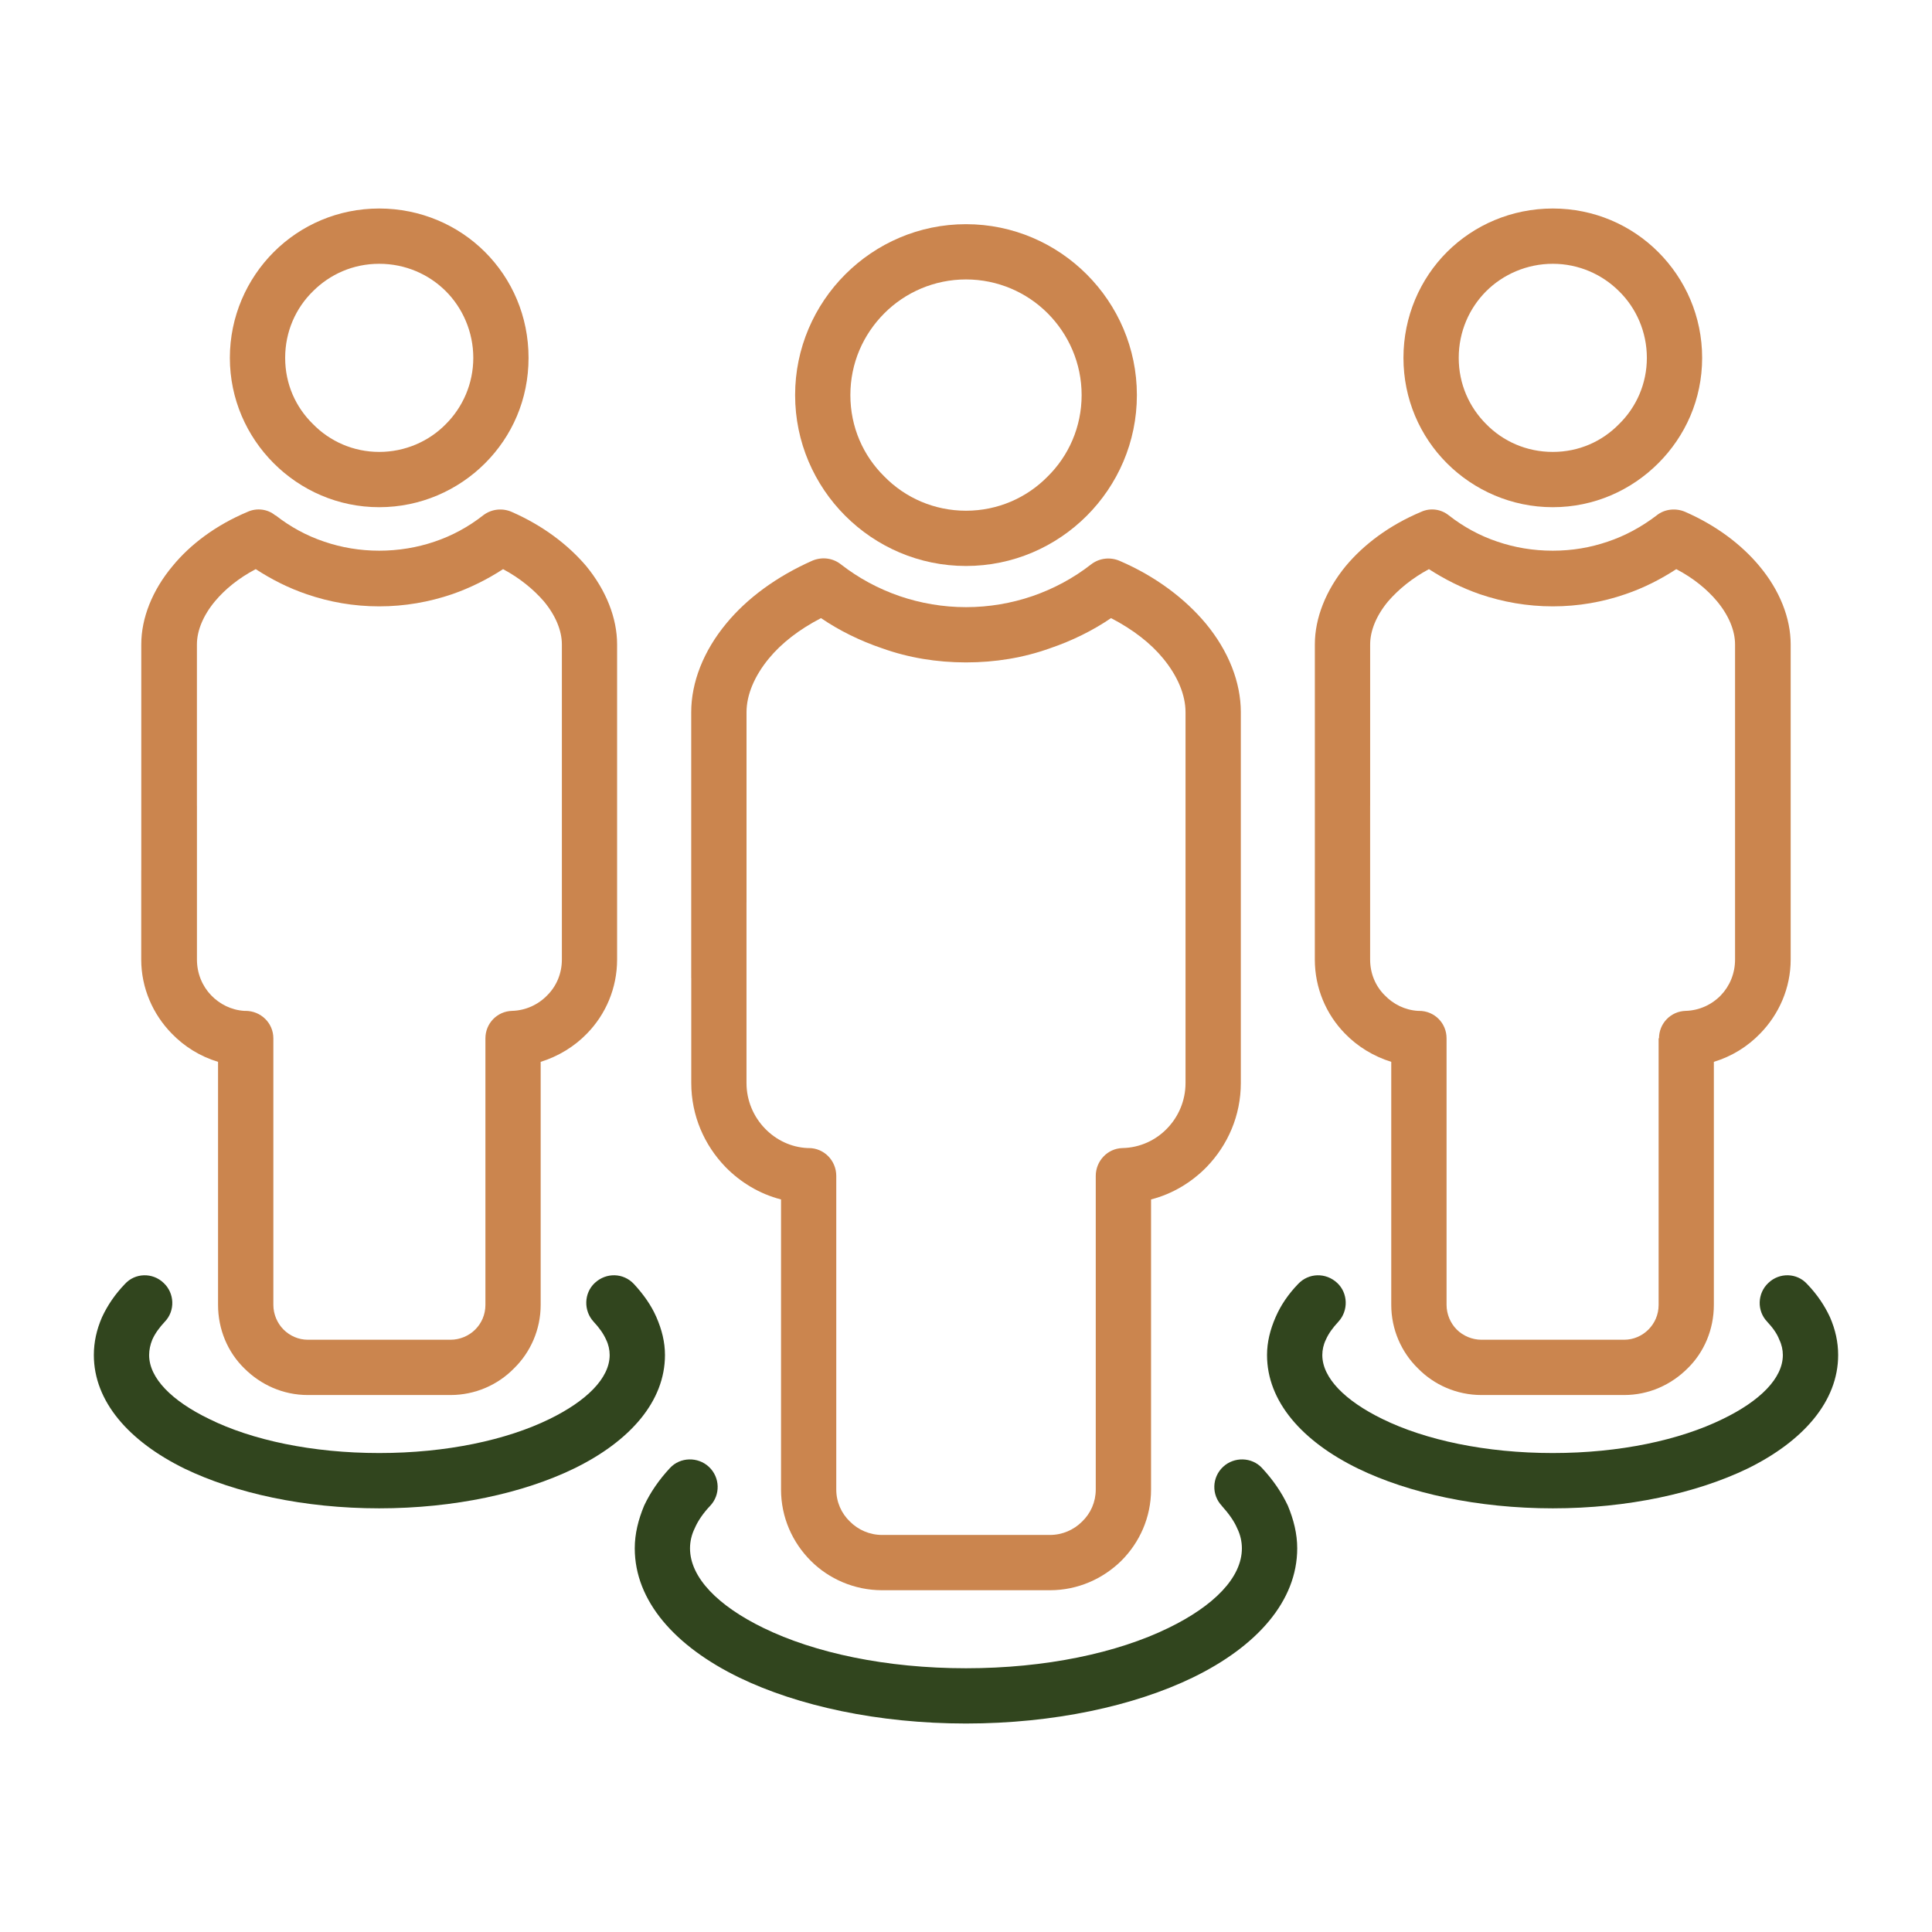
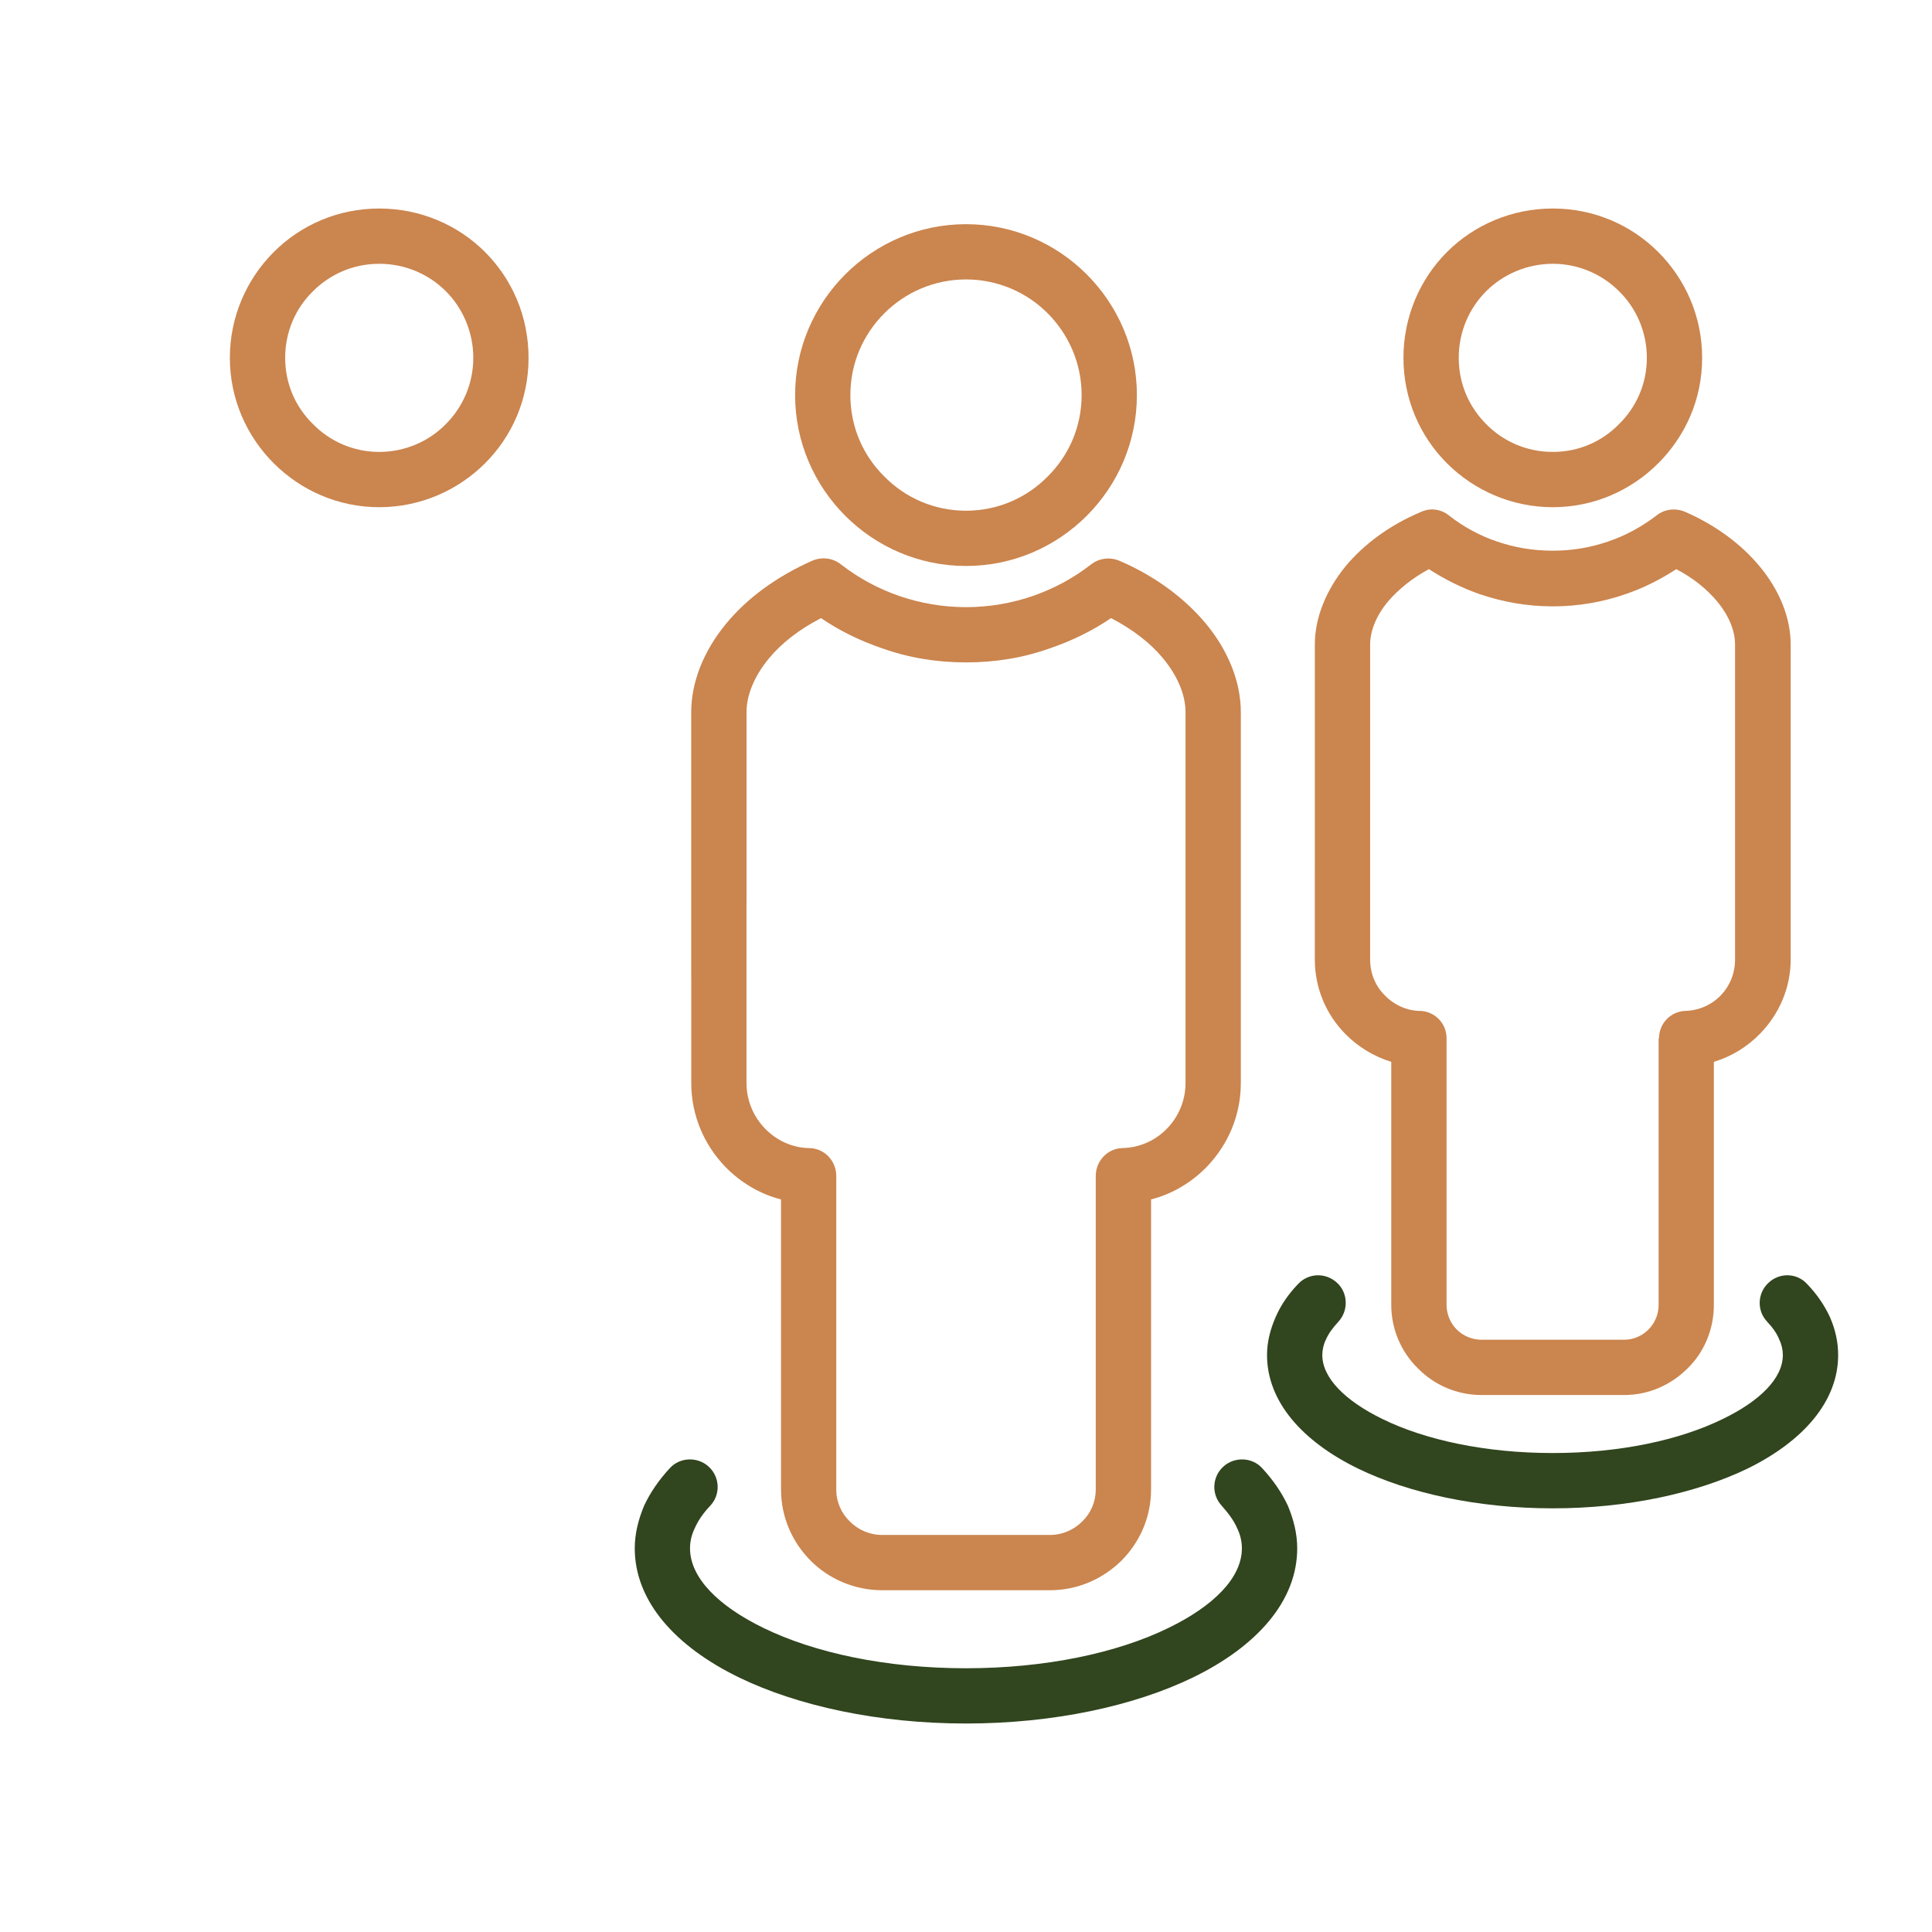
<svg xmlns="http://www.w3.org/2000/svg" id="Layer_1" version="1.1" viewBox="0 0 800 800">
  <defs>
    <style>
      .st0 {
        fill: #31451e;
      }

      .st1 {
        fill: #cb854e;
      }
    </style>
  </defs>
  <path class="st1" d="M286.22,404.95v-110.05c0-12.33,5.03-25.32,14.61-36.84,8.44-10.22,20.61-19.31,35.71-25.97,4.06-1.62,8.44-.97,11.69,1.62h0c7.3,5.68,15.42,10.07,24.35,13.15,8.6,2.92,17.85,4.55,27.43,4.55s18.83-1.62,27.43-4.55c8.93-3.08,17.04-7.46,24.35-13.15,3.57-2.76,8.11-3.08,11.85-1.46,15.09,6.49,27.11,15.75,35.55,25.81,9.58,11.52,14.61,24.51,14.61,36.84v153.55c0,13.47-5.36,25.64-14.12,34.73-6.17,6.33-14.12,11.2-23.05,13.48v120.11c0,11.52-4.71,21.91-12.34,29.54-7.63,7.47-18.02,12.17-29.54,12.17h-69.47c-11.52,0-22.08-4.7-29.54-12.17-7.63-7.63-12.33-18.02-12.33-29.54v-120.11c-8.93-2.28-16.88-7.14-23.05-13.48-8.76-9.09-14.12-21.26-14.12-34.73v-43.5ZM309.11,373.46v74.99c0,7.3,2.92,13.96,7.63,18.83,4.54,4.71,10.71,7.79,17.69,8.11h.49c6.33,0,11.36,5.2,11.36,11.52v129.85c0,5.19,2.11,9.9,5.68,13.31,3.41,3.41,8.12,5.52,13.31,5.52h69.47c5.19,0,9.9-2.11,13.31-5.52,3.57-3.41,5.68-8.12,5.68-13.31v-129.85h0c0-6.17,4.87-11.36,11.04-11.52,7.3-.16,13.8-3.24,18.5-8.11,4.71-4.87,7.63-11.52,7.63-18.83v-153.55c0-7.14-3.25-14.93-9.25-22.23-5.19-6.33-12.5-12.01-21.59-16.72-7.63,5.19-16.23,9.42-25.32,12.5-10.87,3.9-22.56,5.84-34.73,5.84s-23.86-1.95-34.73-5.84c-9.09-3.08-17.69-7.3-25.32-12.5-9.09,4.71-16.39,10.39-21.59,16.72-6.01,7.3-9.25,15.09-9.25,22.23v78.56Z" />
  <path class="st1" d="M400,92.83c19.48,0,37.17,7.95,49.99,20.78,12.82,12.82,20.77,30.51,20.77,49.99s-7.95,37.17-20.77,49.99c-12.82,12.82-30.51,20.77-49.99,20.77s-37.17-7.95-49.99-20.77c-12.82-12.82-20.77-30.51-20.77-49.99s7.95-37.17,20.77-49.99c12.82-12.83,30.51-20.78,49.99-20.78h0ZM433.76,129.67c-8.6-8.6-20.61-13.96-33.76-13.96s-25.16,5.36-33.76,13.96c-8.77,8.77-14.12,20.62-14.12,33.93s5.36,25.16,14.12,33.76c8.6,8.77,20.61,14.12,33.76,14.12s25.16-5.36,33.76-14.12c8.76-8.6,14.12-20.61,14.12-33.76s-5.36-25.16-14.12-33.93h0Z" />
  <path class="st0" d="M505.99,623.59c-4.38-4.55-4.22-11.85.49-16.23,4.55-4.22,11.85-4.06,16.07.49,4.54,4.87,8.11,10.06,10.71,15.58,2.43,5.84,3.89,11.69,3.89,17.69,0,21.75-16.56,40.57-43.34,53.56-24.18,11.69-57.46,18.99-93.82,18.99s-69.63-7.3-93.81-18.99c-26.78-12.98-43.34-31.81-43.34-53.56,0-6.01,1.46-11.85,3.89-17.69,2.6-5.52,6.17-10.71,10.71-15.58,4.22-4.55,11.52-4.71,16.07-.49,4.71,4.38,4.87,11.69.49,16.23-2.76,2.92-5.03,6.17-6.33,9.25-1.3,2.6-1.95,5.52-1.95,8.28,0,12.17,11.69,23.85,30.35,32.95,21.26,10.39,50.97,16.72,83.91,16.72s62.65-6.33,83.91-16.72c18.67-9.09,30.35-20.77,30.35-32.95,0-2.76-.65-5.68-1.95-8.28-1.3-3.08-3.57-6.17-6.33-9.25h0Z" />
-   <path class="st1" d="M58.5,360.32v-93.49c0-10.88,4.55-22.4,12.98-32.47,7.31-8.92,17.85-16.88,31-22.4,3.89-1.79,8.44-1.14,11.52,1.46h.16c6.01,4.71,12.82,8.44,20.13,10.88,7.14,2.43,14.77,3.73,22.72,3.73s15.74-1.3,22.88-3.73c7.31-2.44,14.12-6.17,20.13-10.88,3.57-2.76,8.12-3.09,11.85-1.46,12.98,5.68,23.37,13.63,30.84,22.4,8.28,10.07,12.82,21.59,12.82,32.47v130.49c0,11.85-4.71,22.72-12.5,30.68-5.19,5.36-11.85,9.42-19.15,11.69v100.63c0,10.23-4.22,19.64-11.04,26.29h0c-6.65,6.82-16.07,11.04-26.3,11.04h-59.08c-10.23,0-19.48-4.22-26.3-11.04-6.82-6.65-10.87-16.06-10.87-26.29v-100.63c-7.47-2.27-13.96-6.33-19.15-11.69-7.79-7.95-12.66-18.83-12.66-30.68v-37.01ZM81.55,333.7v63.62c0,5.84,2.27,11.04,5.84,14.77,3.57,3.73,8.44,6.17,13.79,6.49h.49c6.33,0,11.52,5.03,11.52,11.36v110.37c0,3.9,1.62,7.63,4.22,10.23,2.59,2.59,6.17,4.22,10.06,4.22h59.08c3.9,0,7.63-1.62,10.23-4.22h0c2.6-2.6,4.22-6.17,4.22-10.23v-110.37h0c0-6.17,4.87-11.2,11.04-11.36,5.68-.16,10.87-2.6,14.61-6.49,3.73-3.73,6.01-8.93,6.01-14.77v-130.49c0-5.68-2.6-12.01-7.47-17.85-4.22-4.87-9.9-9.58-16.88-13.31-6.49,4.22-13.64,7.79-21.1,10.38-9.58,3.25-19.64,5.03-30.19,5.03s-20.61-1.78-30.03-5.03c-7.63-2.59-14.61-6.17-21.1-10.38-7.14,3.73-12.82,8.44-16.88,13.31-4.87,5.84-7.47,12.17-7.47,17.85v66.87Z" />
  <path class="st1" d="M157.02,86.34c17.04,0,32.63,6.82,43.82,18.02,11.2,11.2,18.02,26.62,18.02,43.82s-6.82,32.47-18.02,43.66c-11.2,11.2-26.78,18.18-43.82,18.18s-32.46-6.98-43.66-18.18c-11.2-11.19-18.18-26.62-18.18-43.66s6.98-32.62,18.18-43.82c11.2-11.2,26.62-18.02,43.66-18.02h0ZM184.62,120.59c-6.98-6.98-16.72-11.36-27.59-11.36s-20.45,4.38-27.43,11.36c-7.14,6.98-11.52,16.71-11.52,27.59s4.38,20.45,11.52,27.43c6.98,7.14,16.72,11.52,27.43,11.52s20.61-4.38,27.59-11.52c6.98-6.98,11.36-16.72,11.36-27.43s-4.38-20.61-11.36-27.59h0Z" />
-   <path class="st0" d="M245.81,547.3c-4.22-4.55-4.06-11.85.49-16.07,4.71-4.38,11.85-4.22,16.23.49,3.89,4.22,7.14,8.77,9.25,13.64,2.28,5.2,3.57,10.38,3.57,15.74,0,19.15-14.45,35.71-37.82,47.07-20.78,10.06-49.34,16.4-80.51,16.4s-59.57-6.33-80.51-16.4c-23.21-11.36-37.65-27.92-37.65-47.07,0-5.36,1.14-10.55,3.41-15.74,2.27-4.87,5.35-9.42,9.41-13.64,4.22-4.7,11.52-4.87,16.07-.49,4.54,4.22,4.87,11.52.49,16.07-2.27,2.43-4.06,4.87-5.19,7.46-.81,1.95-1.3,4.22-1.3,6.33,0,9.58,9.41,18.99,24.83,26.46,17.69,8.76,42.69,14.12,70.44,14.12s52.75-5.36,70.6-14.12c15.26-7.47,24.83-16.88,24.83-26.46,0-2.11-.49-4.38-1.46-6.33-1.14-2.59-2.92-5.03-5.19-7.46h0Z" />
  <path class="st1" d="M544.45,360.32v-93.49c0-10.88,4.55-22.4,12.82-32.47,7.46-8.92,18.02-16.88,31.16-22.4,3.89-1.79,8.28-1.14,11.52,1.46h0c6.01,4.71,12.82,8.44,20.13,10.88,7.14,2.43,14.77,3.73,22.88,3.73s15.58-1.3,22.72-3.73c7.31-2.44,14.12-6.17,20.29-10.88,3.41-2.76,8.12-3.09,11.85-1.46,12.99,5.68,23.37,13.63,30.68,22.4,8.44,10.07,12.98,21.59,12.98,32.47v130.49c0,11.85-4.87,22.72-12.66,30.68-5.19,5.36-11.69,9.42-19.15,11.69v100.63c0,10.23-4.06,19.64-10.87,26.29h0c-6.82,6.82-16.07,11.04-26.29,11.04h-59.08c-10.23,0-19.64-4.22-26.3-11.04-6.82-6.65-11.04-16.06-11.04-26.29v-100.63c-7.31-2.27-13.96-6.33-19.15-11.69-7.79-7.95-12.5-18.83-12.5-30.68v-37.01ZM567.34,333.7v63.62c0,5.84,2.27,11.04,6.01,14.77,3.57,3.73,8.44,6.17,13.79,6.49h.49c6.33,0,11.36,5.03,11.36,11.36v110.37c0,3.9,1.62,7.63,4.22,10.23,2.6,2.59,6.33,4.22,10.23,4.22h59.08c3.89,0,7.47-1.62,10.06-4.22h0c2.6-2.6,4.22-6.17,4.22-10.23v-110.37h.16c0-6.17,4.87-11.2,11.04-11.36,5.68-.16,10.88-2.6,14.61-6.49,3.57-3.73,5.84-8.93,5.84-14.77v-130.49c0-5.68-2.6-12.01-7.46-17.85-4.06-4.87-9.74-9.58-16.88-13.31-6.49,4.22-13.47,7.79-21.1,10.38-9.41,3.25-19.48,5.03-30.03,5.03s-20.61-1.78-30.19-5.03c-7.47-2.59-14.61-6.17-21.1-10.38-6.98,3.73-12.66,8.44-16.88,13.31-4.87,5.84-7.46,12.17-7.46,17.85v66.87Z" />
  <path class="st1" d="M642.98,86.34c17.04,0,32.46,6.82,43.66,18.02,11.2,11.2,18.18,26.62,18.18,43.82s-6.98,32.47-18.18,43.66c-11.2,11.2-26.62,18.18-43.66,18.18s-32.62-6.98-43.82-18.18c-11.2-11.19-18.02-26.62-18.02-43.66s6.82-32.62,18.02-43.82c11.2-11.2,26.78-18.02,43.82-18.02h0ZM670.41,120.59c-6.98-6.98-16.72-11.36-27.43-11.36s-20.61,4.38-27.59,11.36c-6.98,6.98-11.36,16.71-11.36,27.59s4.38,20.45,11.36,27.43c6.98,7.14,16.72,11.52,27.59,11.52s20.45-4.38,27.43-11.52c7.14-6.98,11.52-16.72,11.52-27.43s-4.38-20.61-11.52-27.59h0Z" />
  <path class="st0" d="M731.76,547.3c-4.38-4.55-4.06-11.85.49-16.07,4.55-4.38,11.85-4.22,16.07.49,4.06,4.22,7.14,8.77,9.41,13.64,2.27,5.2,3.41,10.38,3.41,15.74,0,19.15-14.44,35.71-37.65,47.07-20.94,10.06-49.34,16.4-80.51,16.4s-59.73-6.33-80.51-16.4c-23.37-11.36-37.82-27.92-37.82-47.07,0-5.36,1.3-10.55,3.57-15.74,2.11-4.87,5.19-9.42,9.25-13.64,4.38-4.7,11.52-4.87,16.23-.49,4.54,4.22,4.71,11.52.49,16.07-2.27,2.43-4.06,4.87-5.19,7.46-.97,1.95-1.46,4.22-1.46,6.33,0,9.58,9.58,18.99,24.83,26.46,17.85,8.76,42.85,14.12,70.6,14.12s52.59-5.36,70.44-14.12c15.42-7.47,24.83-16.88,24.83-26.46,0-2.11-.49-4.38-1.46-6.33-.97-2.59-2.76-5.03-5.03-7.46h0Z" />
</svg>